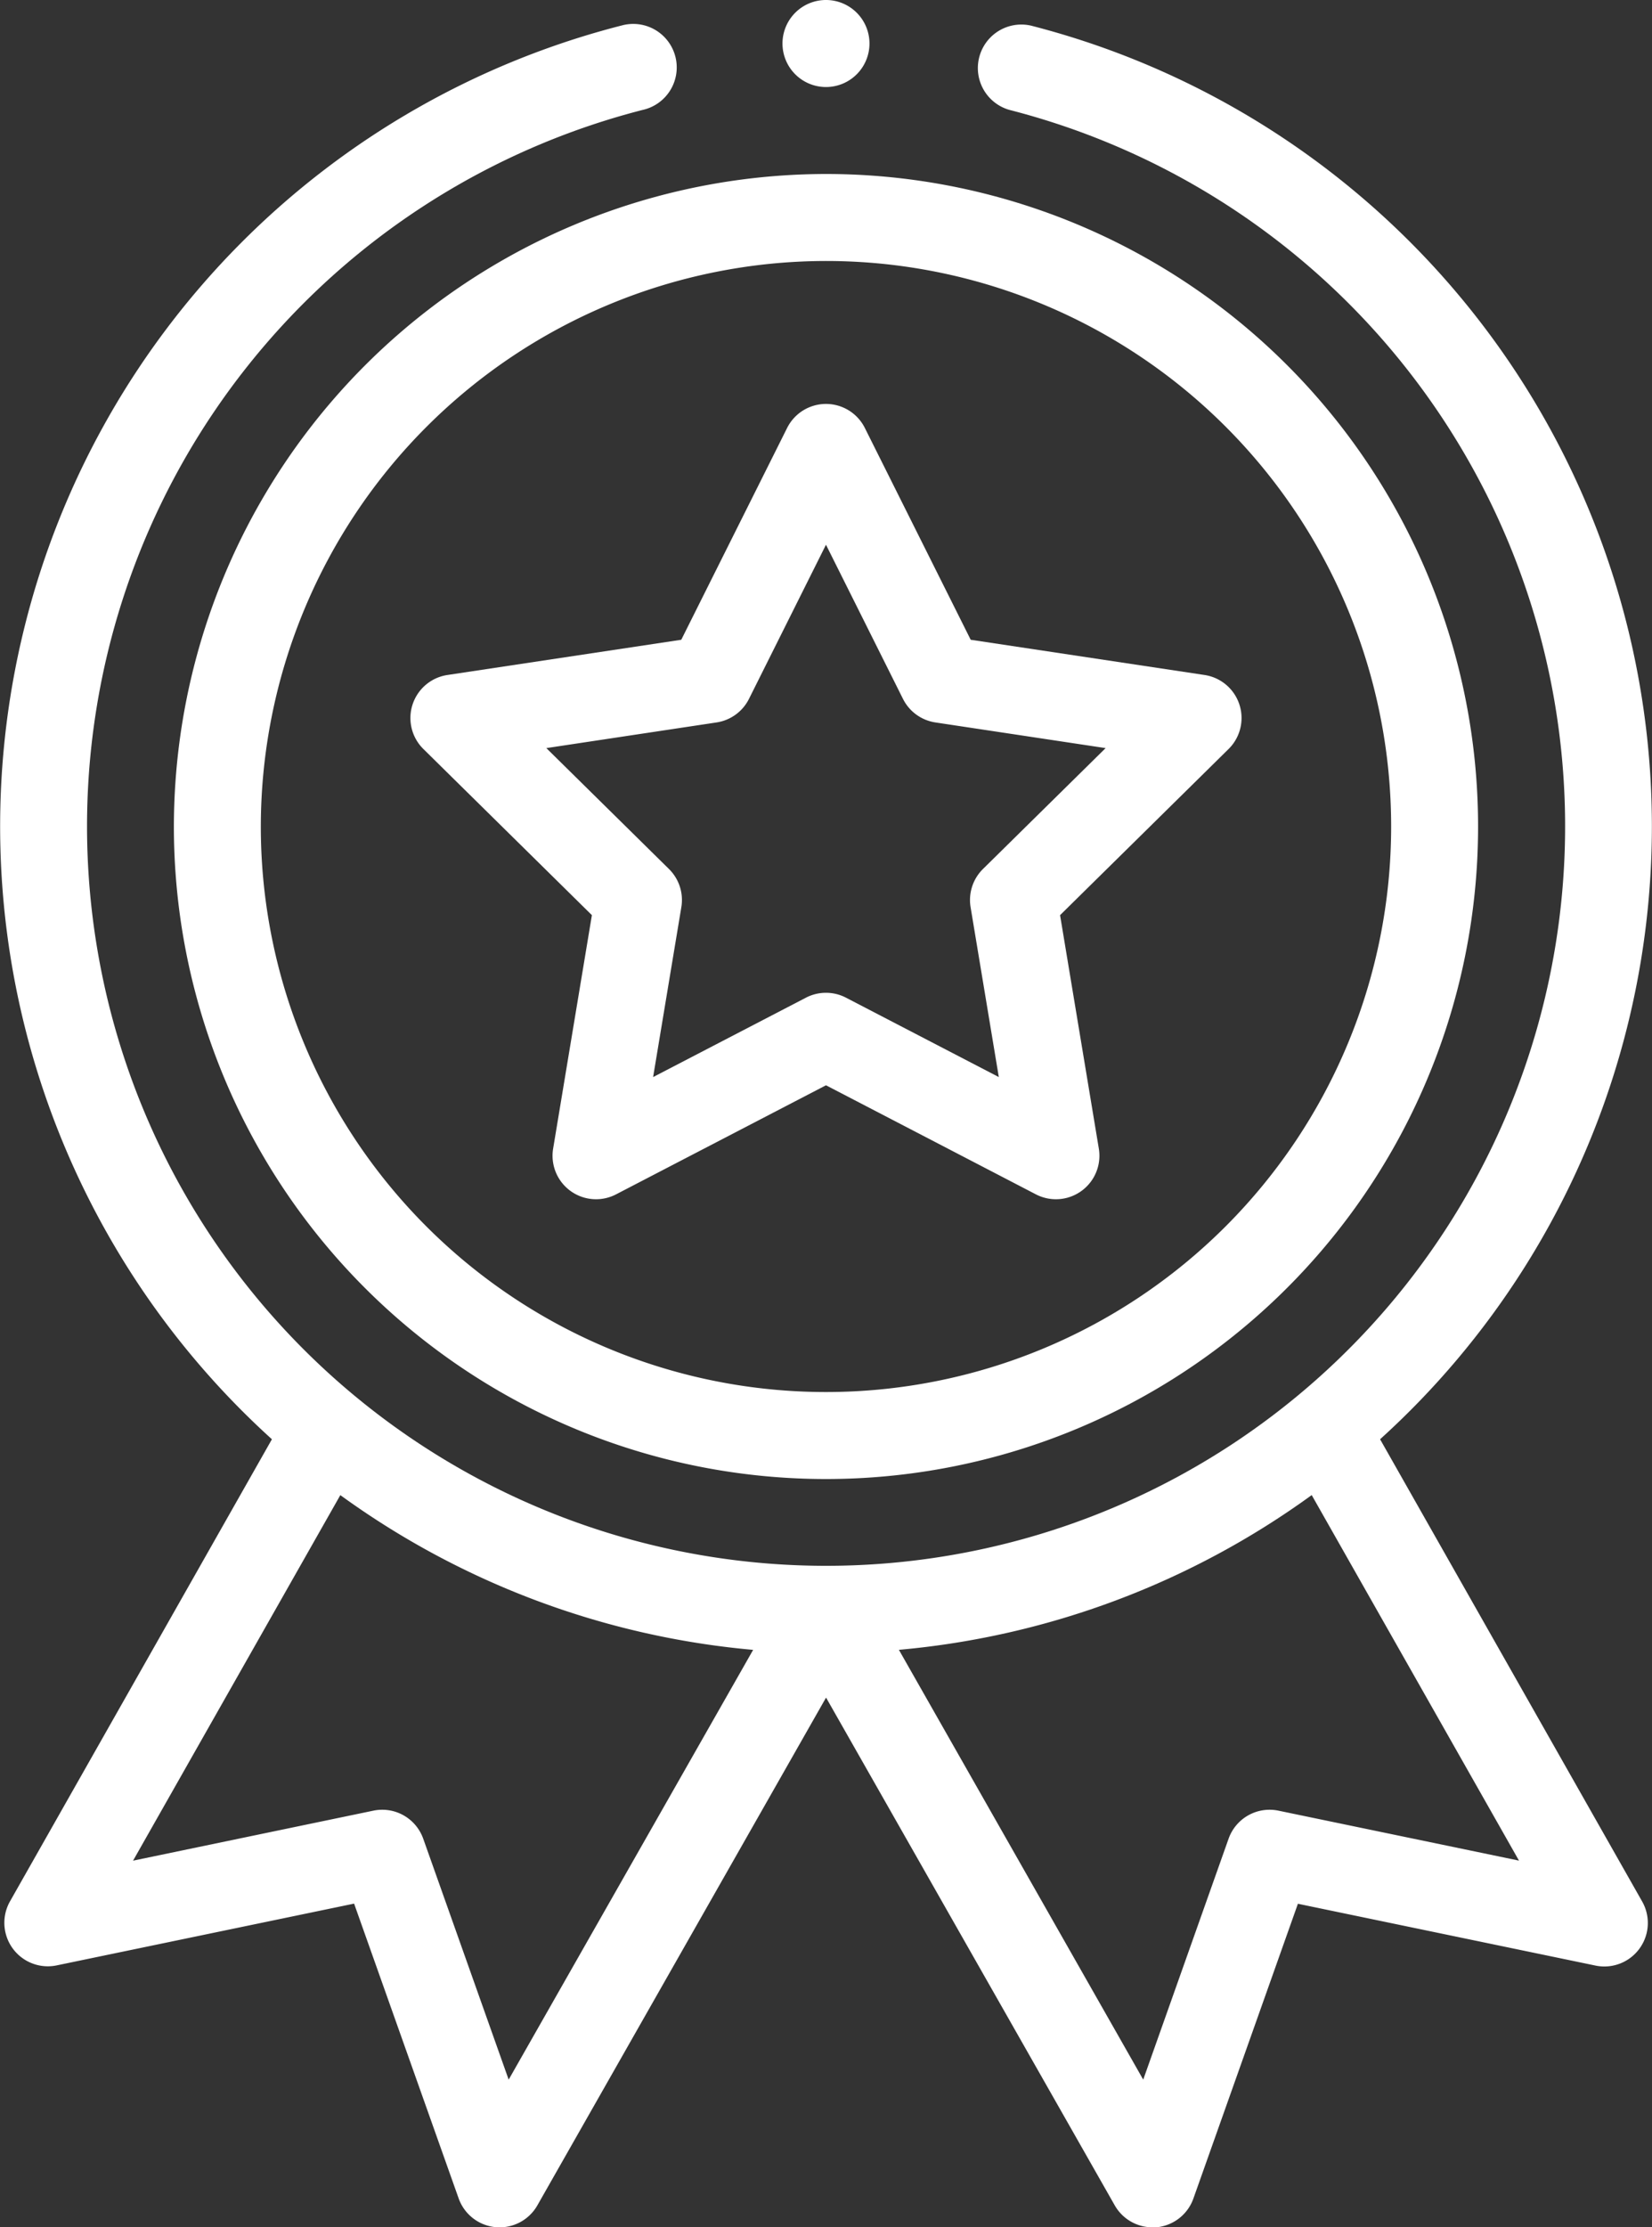
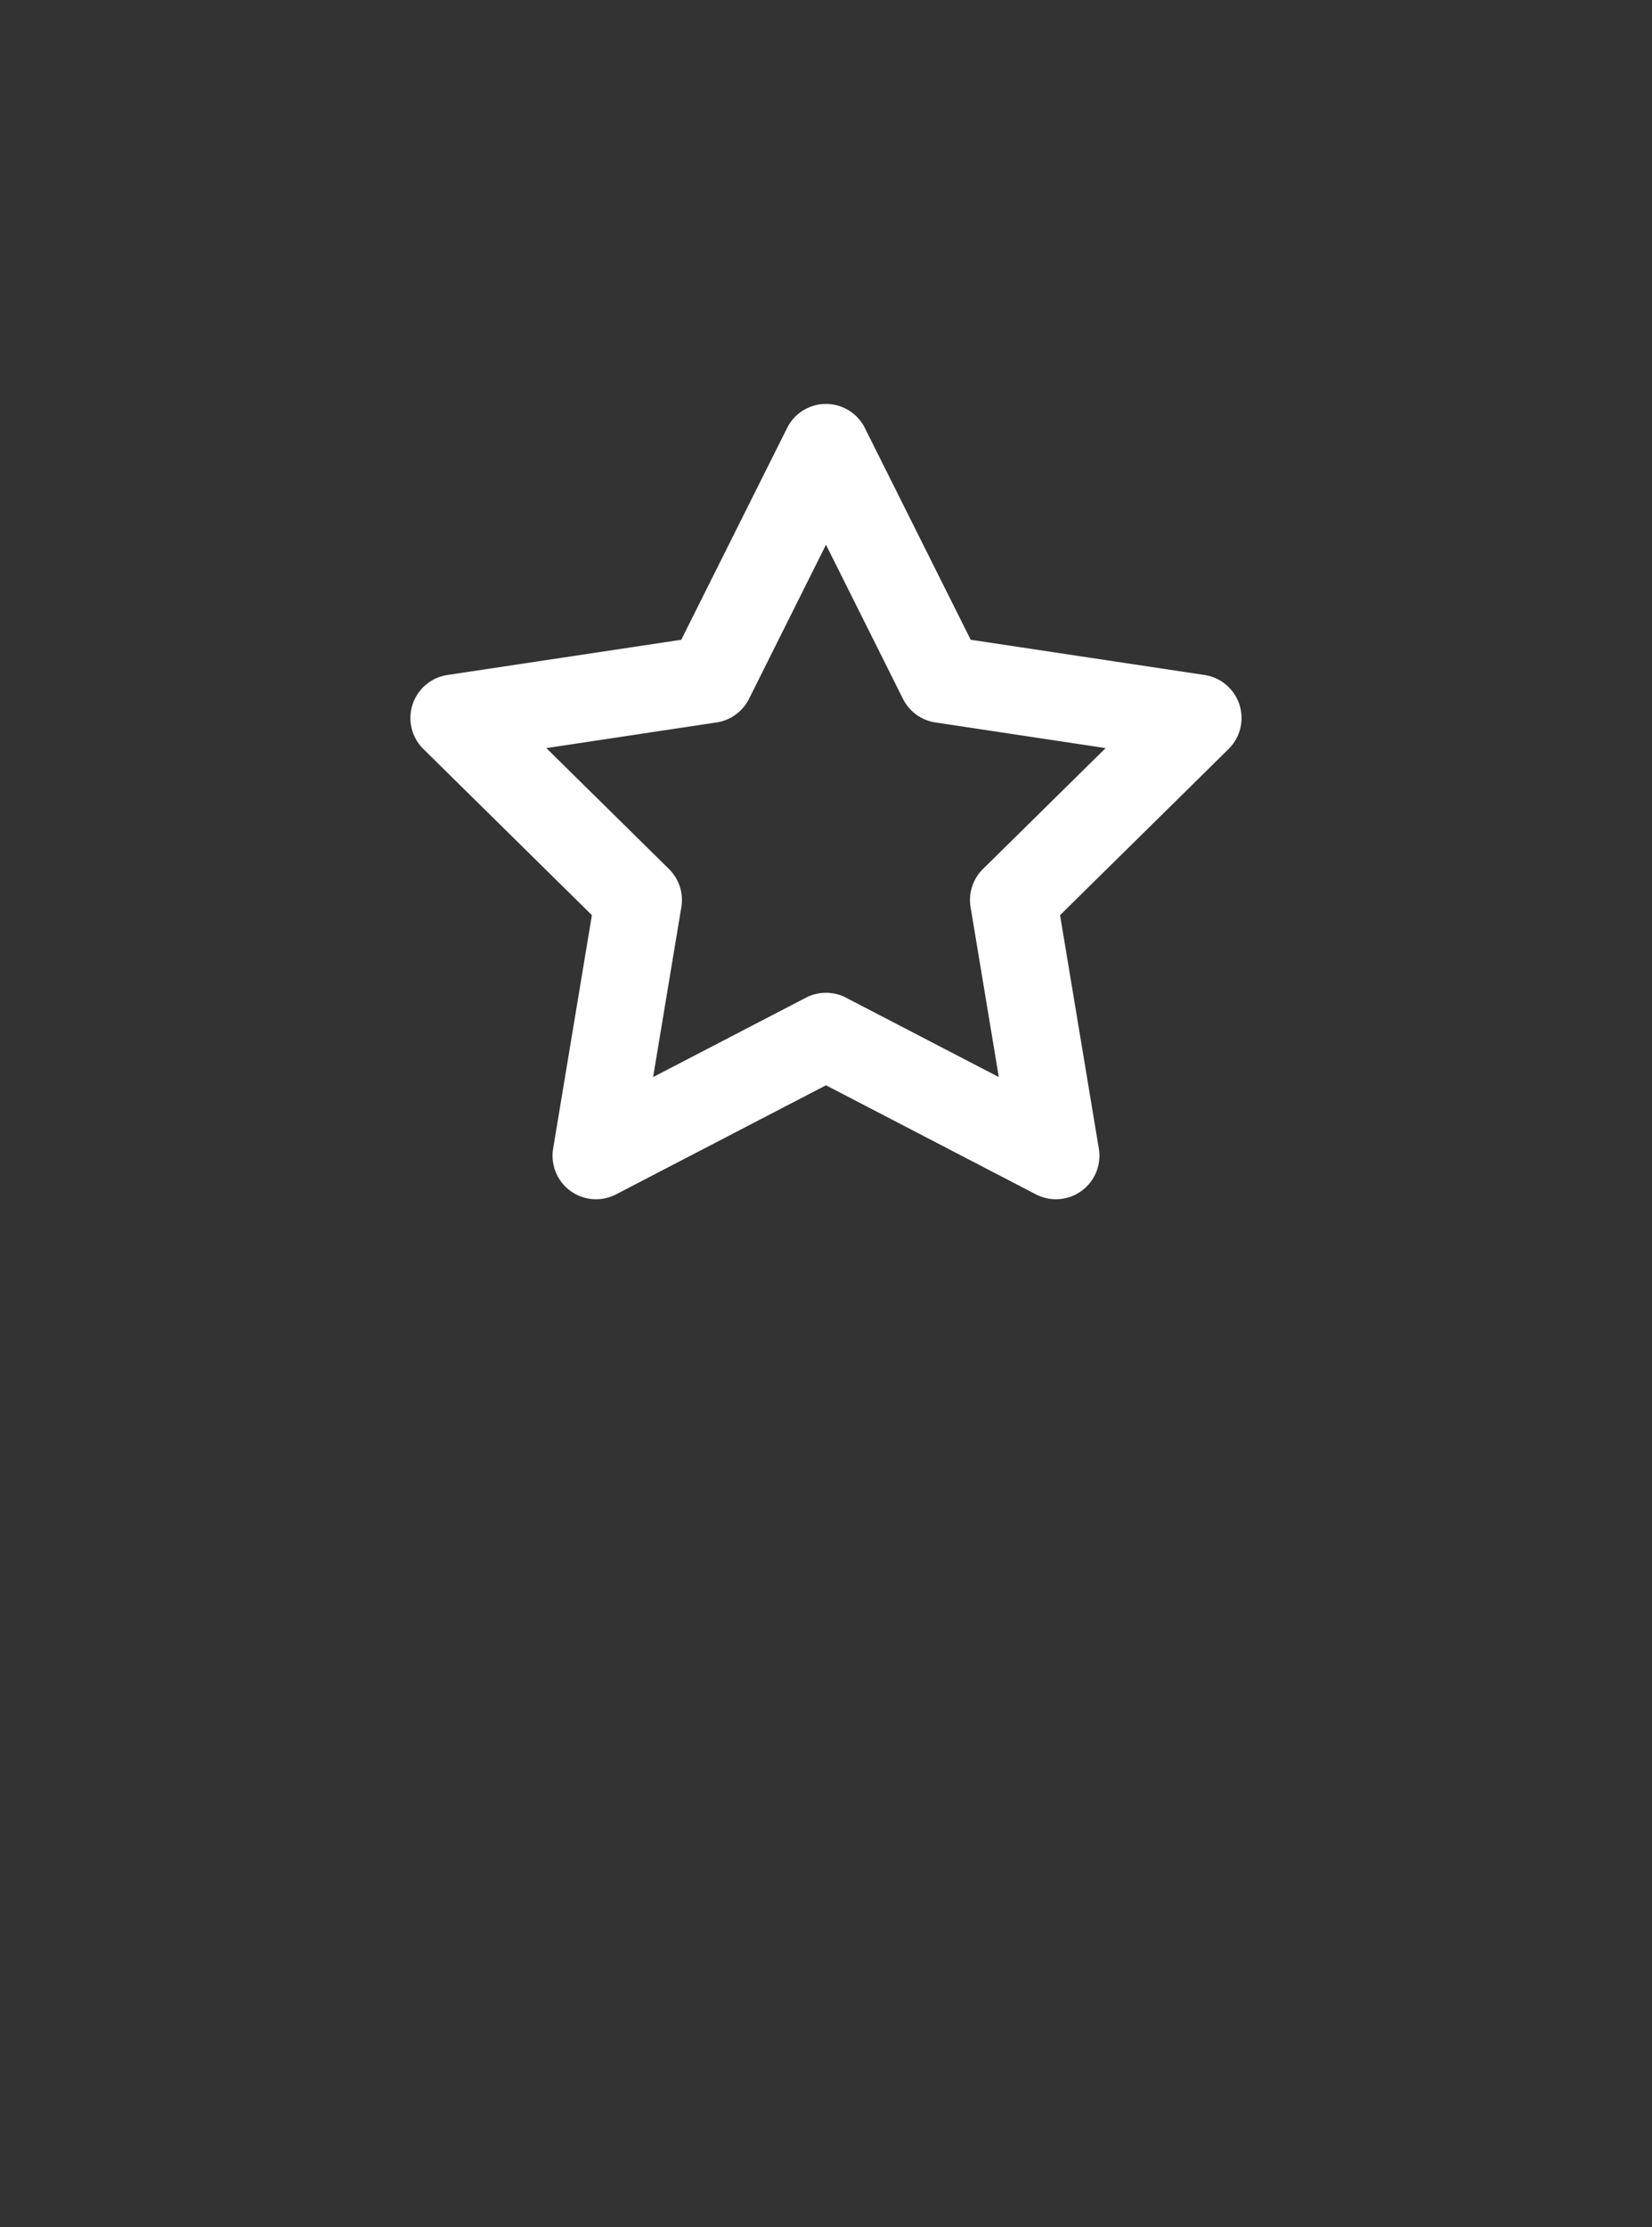
<svg xmlns="http://www.w3.org/2000/svg" width="44.065" height="59.373" viewBox="0 0 44.065 59.373">
  <rect x="0" y="0" width="44.065" height="59.373" fill="#333333" stroke="none" />
  <g id="medal" transform="translate(-0.5)">
-     <path id="Caminho_109" data-name="Caminho 109" d="M40.5,57.394A17.394,17.394,0,1,0,57.894,40,17.414,17.414,0,0,0,40.5,57.394ZM57.894,42.319A15.075,15.075,0,1,1,42.819,57.394,15.092,15.092,0,0,1,57.894,42.319Zm0,0" transform="translate(-35.362 -35.362)" fill="#fff" />
    <path id="Caminho_110" data-name="Caminho 110" d="M95.254,102.057l4.495,4.429-1.034,6.224a1.16,1.16,0,0,0,1.678,1.219l5.6-2.908,5.6,2.908a1.16,1.16,0,0,0,1.678-1.219l-1.034-6.224,4.495-4.429a1.16,1.16,0,0,0-.641-1.973l-6.238-.939L107.03,93.5a1.159,1.159,0,0,0-2.074,0l-2.823,5.645-6.238.939a1.16,1.16,0,0,0-.641,1.973Zm7.82-.708a1.16,1.16,0,0,0,.865-.628l2.054-4.109,2.054,4.109a1.16,1.16,0,0,0,.865.628l4.54.684-3.272,3.223a1.162,1.162,0,0,0-.33,1.016l.753,4.53-4.076-2.116a1.159,1.159,0,0,0-1.069,0l-4.076,2.116.753-4.53a1.159,1.159,0,0,0-.33-1.016l-3.271-3.223Zm0,0" transform="translate(-83.461 -82.091)" fill="#fff" />
-     <path id="Caminho_111" data-name="Caminho 111" d="M182.819,1.16A1.16,1.16,0,1,1,181.66,0,1.16,1.16,0,0,1,182.819,1.16Zm0,0" transform="translate(-159.127)" fill="#fff" />
-     <path id="Caminho_112" data-name="Caminho 112" d="M17.068,5.617A22.035,22.035,0,0,0,7.753,43.3L.767,55.617a1.16,1.16,0,0,0,1.244,1.708l7.934-1.647,2.789,7.858a1.159,1.159,0,0,0,2.1.185l7.7-13.535,7.7,13.535a1.159,1.159,0,0,0,1.007.586c.034,0,.068,0,.1,0a1.161,1.161,0,0,0,.991-.767l2.788-7.858,7.934,1.647A1.16,1.16,0,0,0,44.3,55.617L37.312,43.3A22.035,22.035,0,0,0,28,5.617a1.16,1.16,0,0,0-.574,2.247,19.713,19.713,0,1,1-9.783,0,1.16,1.16,0,1,0-.573-2.247Zm-3,54.753-2.279-6.422a1.16,1.16,0,0,0-1.329-.748L4.049,54.533l5.529-9.744a22.08,22.08,0,0,0,11.011,4.125ZM34.6,53.2a1.16,1.16,0,0,0-1.329.748L30.994,60.37,24.477,48.913a22.081,22.081,0,0,0,11.011-4.125l5.529,9.744Zm0,0" transform="translate(0 -4.934)" fill="#fff" />
  </g>
</svg>